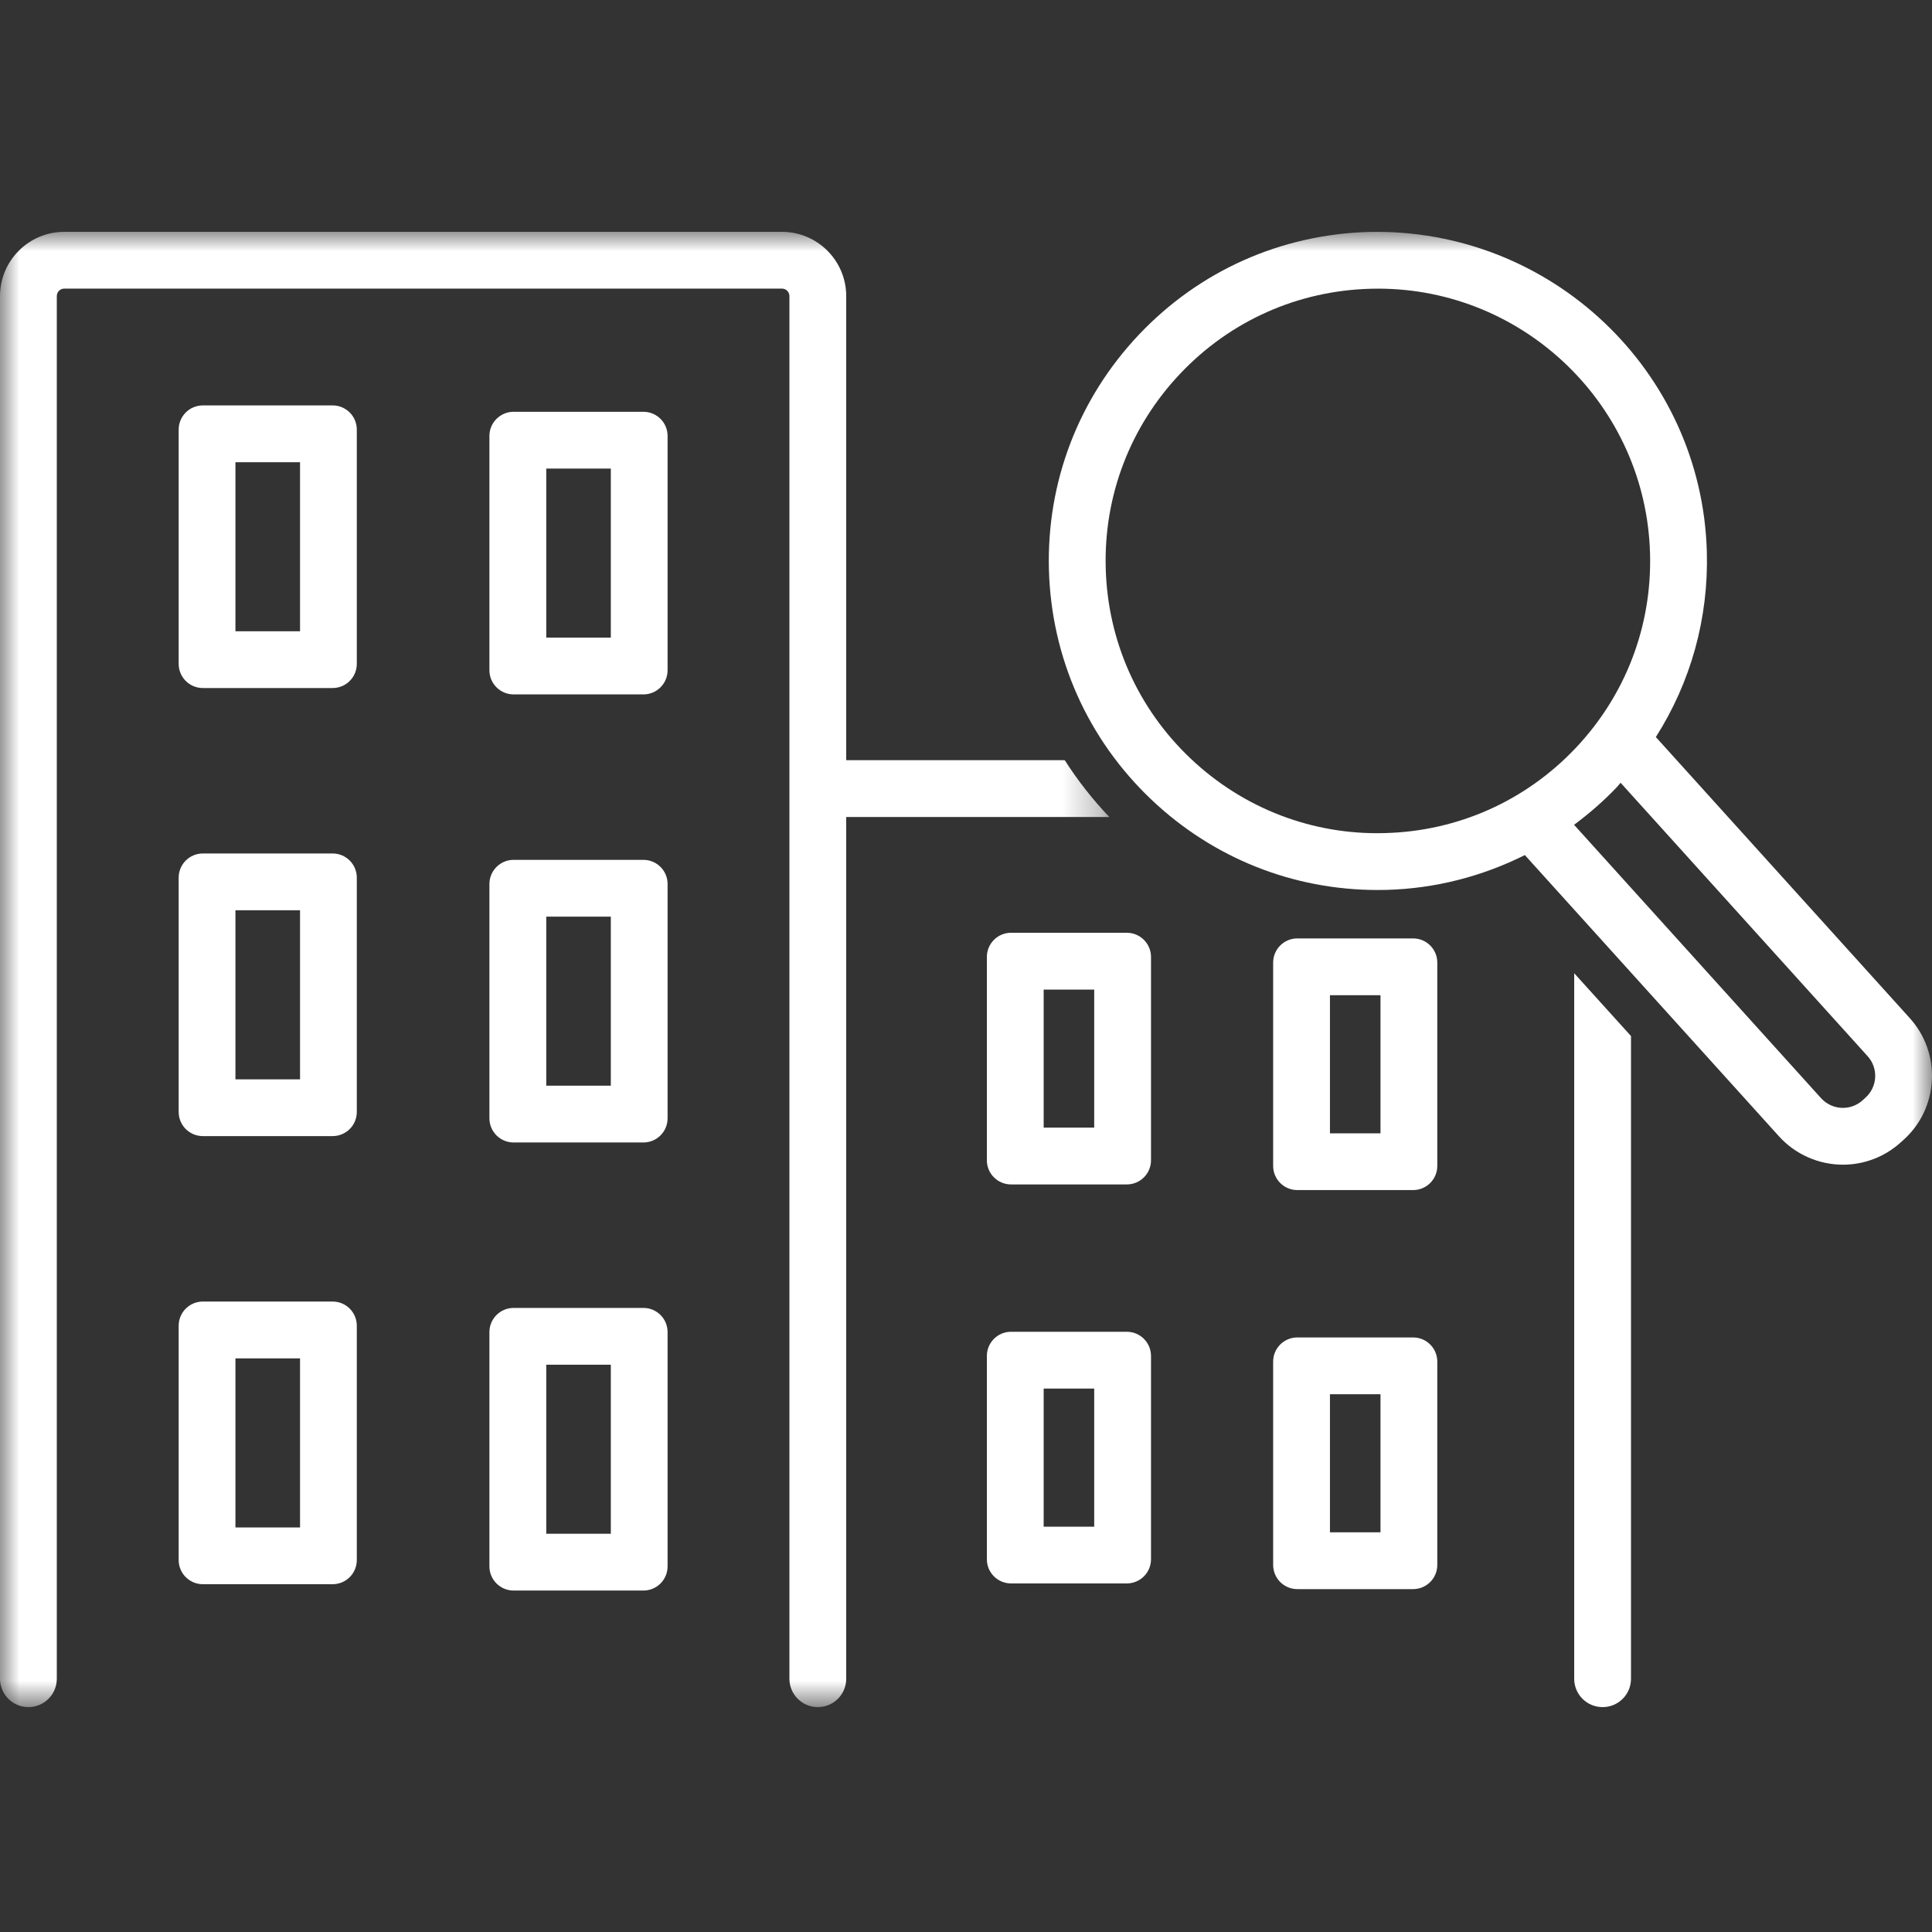
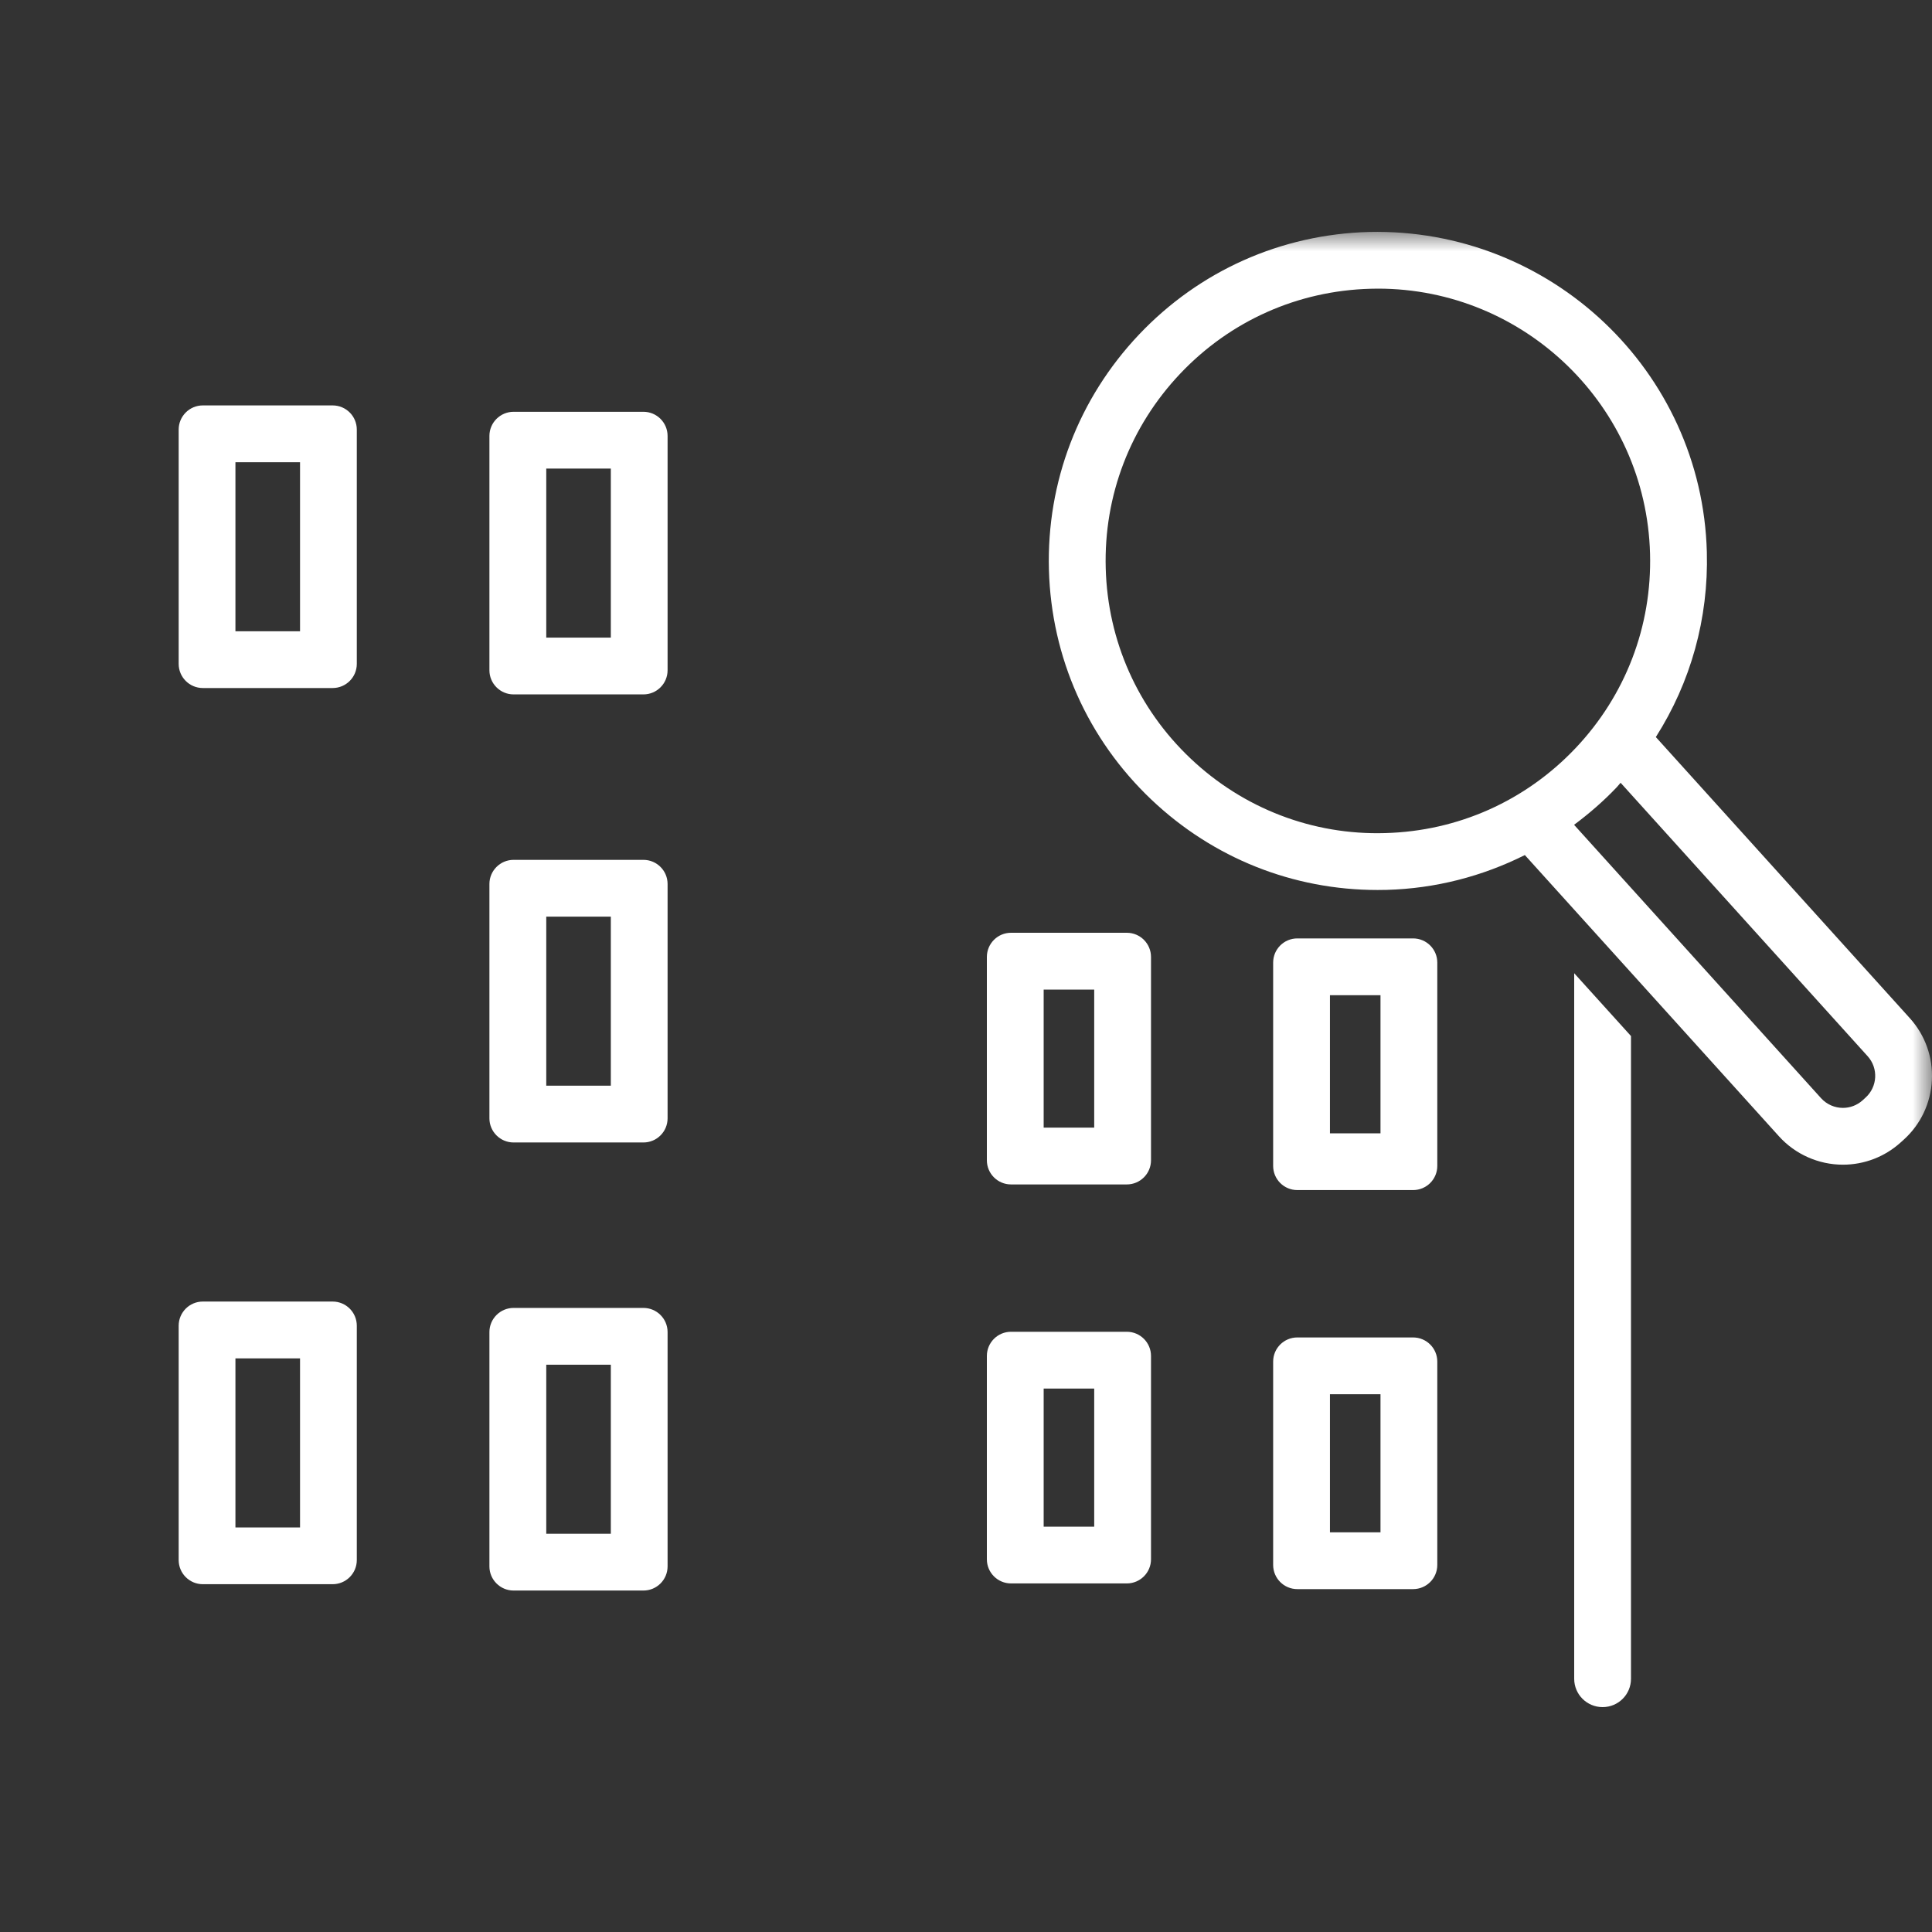
<svg xmlns="http://www.w3.org/2000/svg" xmlns:xlink="http://www.w3.org/1999/xlink" width="50px" height="50px" viewBox="0 0 50 50" version="1.1">
  <rect x="0" y="0" width="50" height="50" fill="#333333" stroke="none" />
  <title>icon-sopralluoghi-verifiche</title>
  <defs>
    <polygon id="path-1" points="0 0 28.709 0 28.709 38.18 0 38.18" />
    <polygon id="path-3" points="0 38.18 50 38.18 50 0 0 0" />
  </defs>
  <g id="icon-sopralluoghi-verifiche" stroke="none" stroke-width="1" fill="none" fill-rule="evenodd">
    <g>
      <rect id="Rectangle" fill-opacity="0" fill="#FFFFFF" x="0" y="0" width="50" height="50" />
      <g id="Group-18" transform="translate(0, 6)">
        <path d="M42.21,37.446 L42.21,20.813 L40.74,19.187 L40.74,37.446 C40.74,37.852 41.069,38.18 41.475,38.18 C41.882,38.18 42.21,37.852 42.21,37.446" id="Fill-1" fill="#FFFFFF" />
        <g id="Group-5">
          <mask id="mask-2" fill="white">
            <use xlink:href="#path-1" />
          </mask>
          <g id="Clip-4" />
-           <path d="M20.43,1.663 L20.43,37.445 C20.43,37.852 20.759,38.18 21.165,38.18 C21.572,38.18 21.9,37.852 21.9,37.445 L21.9,15.144 L28.709,15.144 C28.279,14.693 27.893,14.202 27.556,13.674 L21.9,13.674 L21.9,1.663 C21.9,0.746 21.154,-0 20.237,-0 L1.664,-0 C0.746,-0 -0,0.746 -0,1.663 L-0,37.445 C-0,37.852 0.329,38.18 0.735,38.18 C1.141,38.18 1.47,37.852 1.47,37.445 L1.47,1.663 C1.47,1.556 1.556,1.469 1.664,1.469 L20.237,1.469 C20.344,1.469 20.43,1.556 20.43,1.663" id="Fill-3" fill="#FFFFFF" mask="url(#mask-2)" />
        </g>
        <mask id="mask-4" fill="white">
          <use xlink:href="#path-3" />
        </mask>
        <g id="Clip-7" />
        <path d="M6.093,10.337 L7.765,10.337 L7.765,5.962 L6.093,5.962 L6.093,10.337 Z M9.234,5.118 C9.234,4.772 8.954,4.492 8.609,4.492 L5.249,4.492 C4.904,4.492 4.624,4.772 4.624,5.118 L4.624,11.181 C4.624,11.526 4.904,11.806 5.249,11.806 L8.609,11.806 C8.954,11.806 9.234,11.526 9.234,11.181 L9.234,5.118 Z" id="Fill-6" fill="#FFFFFF" mask="url(#mask-4)" />
        <path d="M14.137,10.501 L15.808,10.501 L15.808,6.127 L14.137,6.127 L14.137,10.501 Z M17.277,5.282 C17.277,4.937 16.997,4.657 16.652,4.657 L13.291,4.657 C12.947,4.657 12.666,4.937 12.666,5.282 L12.666,11.346 C12.666,11.691 12.947,11.971 13.291,11.971 L16.652,11.971 C16.997,11.971 17.277,11.691 17.277,11.346 L17.277,5.282 Z" id="Fill-8" fill="#FFFFFF" mask="url(#mask-4)" />
-         <path d="M6.093,21.933 L7.765,21.933 L7.765,17.558 L6.093,17.558 L6.093,21.933 Z M9.234,16.714 C9.234,16.368 8.954,16.088 8.609,16.088 L5.249,16.088 C4.904,16.088 4.624,16.368 4.624,16.714 L4.624,22.777 C4.624,23.123 4.904,23.402 5.249,23.402 L8.609,23.402 C8.954,23.402 9.234,23.123 9.234,22.777 L9.234,16.714 Z" id="Fill-9" fill="#FFFFFF" mask="url(#mask-4)" />
        <path d="M14.137,22.097 L15.808,22.097 L15.808,17.723 L14.137,17.723 L14.137,22.097 Z M17.277,16.878 C17.277,16.533 16.997,16.253 16.652,16.253 L13.291,16.253 C12.947,16.253 12.666,16.533 12.666,16.878 L12.666,22.942 C12.666,23.287 12.947,23.567 13.291,23.567 L16.652,23.567 C16.997,23.567 17.277,23.287 17.277,22.942 L17.277,16.878 Z" id="Fill-10" fill="#FFFFFF" mask="url(#mask-4)" />
        <path d="M6.093,33.53 L7.765,33.53 L7.765,29.155 L6.093,29.155 L6.093,33.53 Z M8.609,27.684 L5.249,27.684 C4.904,27.684 4.624,27.964 4.624,28.31 L4.624,34.374 C4.624,34.719 4.904,34.999 5.249,34.999 L8.609,34.999 C8.954,34.999 9.234,34.719 9.234,34.374 L9.234,28.31 C9.234,27.964 8.954,27.684 8.609,27.684 L8.609,27.684 Z" id="Fill-11" fill="#FFFFFF" mask="url(#mask-4)" />
        <path d="M14.137,33.693 L15.808,33.693 L15.808,29.319 L14.137,29.319 L14.137,33.693 Z M16.652,27.849 L13.291,27.849 C12.947,27.849 12.666,28.129 12.666,28.474 L12.666,34.538 C12.666,34.883 12.947,35.163 13.291,35.163 L16.652,35.163 C16.997,35.163 17.277,34.883 17.277,34.538 L17.277,28.474 C17.277,28.129 16.997,27.849 16.652,27.849 L16.652,27.849 Z" id="Fill-12" fill="#FFFFFF" mask="url(#mask-4)" />
        <path d="M27.01,23.183 L28.318,23.183 L28.318,19.61 L27.01,19.61 L27.01,23.183 Z M29.788,18.766 C29.788,18.42 29.507,18.14 29.162,18.14 L26.165,18.14 C25.82,18.14 25.54,18.42 25.54,18.766 L25.54,24.028 C25.54,24.373 25.82,24.653 26.165,24.653 L29.162,24.653 C29.507,24.653 29.788,24.373 29.788,24.028 L29.788,18.766 Z" id="Fill-13" fill="#FFFFFF" mask="url(#mask-4)" />
        <path d="M34.419,23.33 L35.727,23.33 L35.727,19.756 L34.419,19.756 L34.419,23.33 Z M33.574,24.799 L36.571,24.799 C36.917,24.799 37.197,24.519 37.197,24.174 L37.197,18.912 C37.197,18.566 36.917,18.286 36.571,18.286 L33.574,18.286 C33.229,18.286 32.949,18.566 32.949,18.912 L32.949,24.174 C32.949,24.519 33.229,24.799 33.574,24.799 L33.574,24.799 Z" id="Fill-14" fill="#FFFFFF" mask="url(#mask-4)" />
        <path d="M27.01,33.51 L28.318,33.51 L28.318,29.936 L27.01,29.936 L27.01,33.51 Z M29.162,28.466 L26.165,28.466 C25.82,28.466 25.54,28.746 25.54,29.092 L25.54,34.354 C25.54,34.699 25.82,34.979 26.165,34.979 L29.162,34.979 C29.507,34.979 29.788,34.699 29.788,34.354 L29.788,29.092 C29.788,28.746 29.507,28.466 29.162,28.466 L29.162,28.466 Z" id="Fill-15" fill="#FFFFFF" mask="url(#mask-4)" />
        <path d="M34.419,33.656 L35.727,33.656 L35.727,30.082 L34.419,30.082 L34.419,33.656 Z M32.949,34.5 C32.949,34.846 33.229,35.126 33.574,35.126 L36.571,35.126 C36.917,35.126 37.197,34.846 37.197,34.5 L37.197,29.238 C37.197,28.893 36.917,28.613 36.571,28.613 L33.574,28.613 C33.229,28.613 32.949,28.893 32.949,29.238 L32.949,34.5 Z" id="Fill-16" fill="#FFFFFF" mask="url(#mask-4)" />
        <path d="M48.279,22.407 L48.204,22.476 C48.058,22.607 47.876,22.672 47.695,22.672 C47.487,22.672 47.28,22.587 47.129,22.421 L40.737,15.346 C41.127,15.055 41.499,14.735 41.841,14.374 C41.877,14.336 41.907,14.295 41.941,14.258 L48.334,21.334 C48.616,21.645 48.591,22.126 48.279,22.407 L48.279,22.407 Z M35.848,15.56 C33.981,15.616 32.179,14.926 30.813,13.631 C29.446,12.336 28.666,10.586 28.616,8.705 C28.565,6.824 29.25,5.036 30.545,3.669 C31.839,2.303 33.588,1.523 35.47,1.473 C35.534,1.47 35.598,1.47 35.662,1.47 C39.46,1.47 42.6,4.507 42.703,8.327 C42.754,10.208 42.068,11.997 40.774,13.363 C39.479,14.729 37.731,15.51 35.848,15.56 L35.848,15.56 Z M42.853,13.075 C43.756,11.657 44.219,10.004 44.173,8.286 C44.047,3.593 40.123,-0.105 35.43,0.003 C33.156,0.065 31.042,1.007 29.478,2.658 C27.914,4.309 27.085,6.471 27.146,8.745 C27.208,11.018 28.151,13.133 29.801,14.697 C31.396,16.209 33.465,17.033 35.653,17.033 C35.731,17.033 35.81,17.032 35.888,17.03 C37.153,16.995 38.364,16.679 39.463,16.129 L46.039,23.407 C46.461,23.874 47.065,24.142 47.695,24.142 C48.247,24.142 48.778,23.938 49.188,23.567 L49.267,23.496 C49.707,23.099 49.967,22.551 49.997,21.956 C50.027,21.361 49.824,20.79 49.424,20.348 L42.853,13.075 Z" id="Fill-17" fill="#FFFFFF" mask="url(#mask-4)" />
      </g>
    </g>
  </g>
</svg>